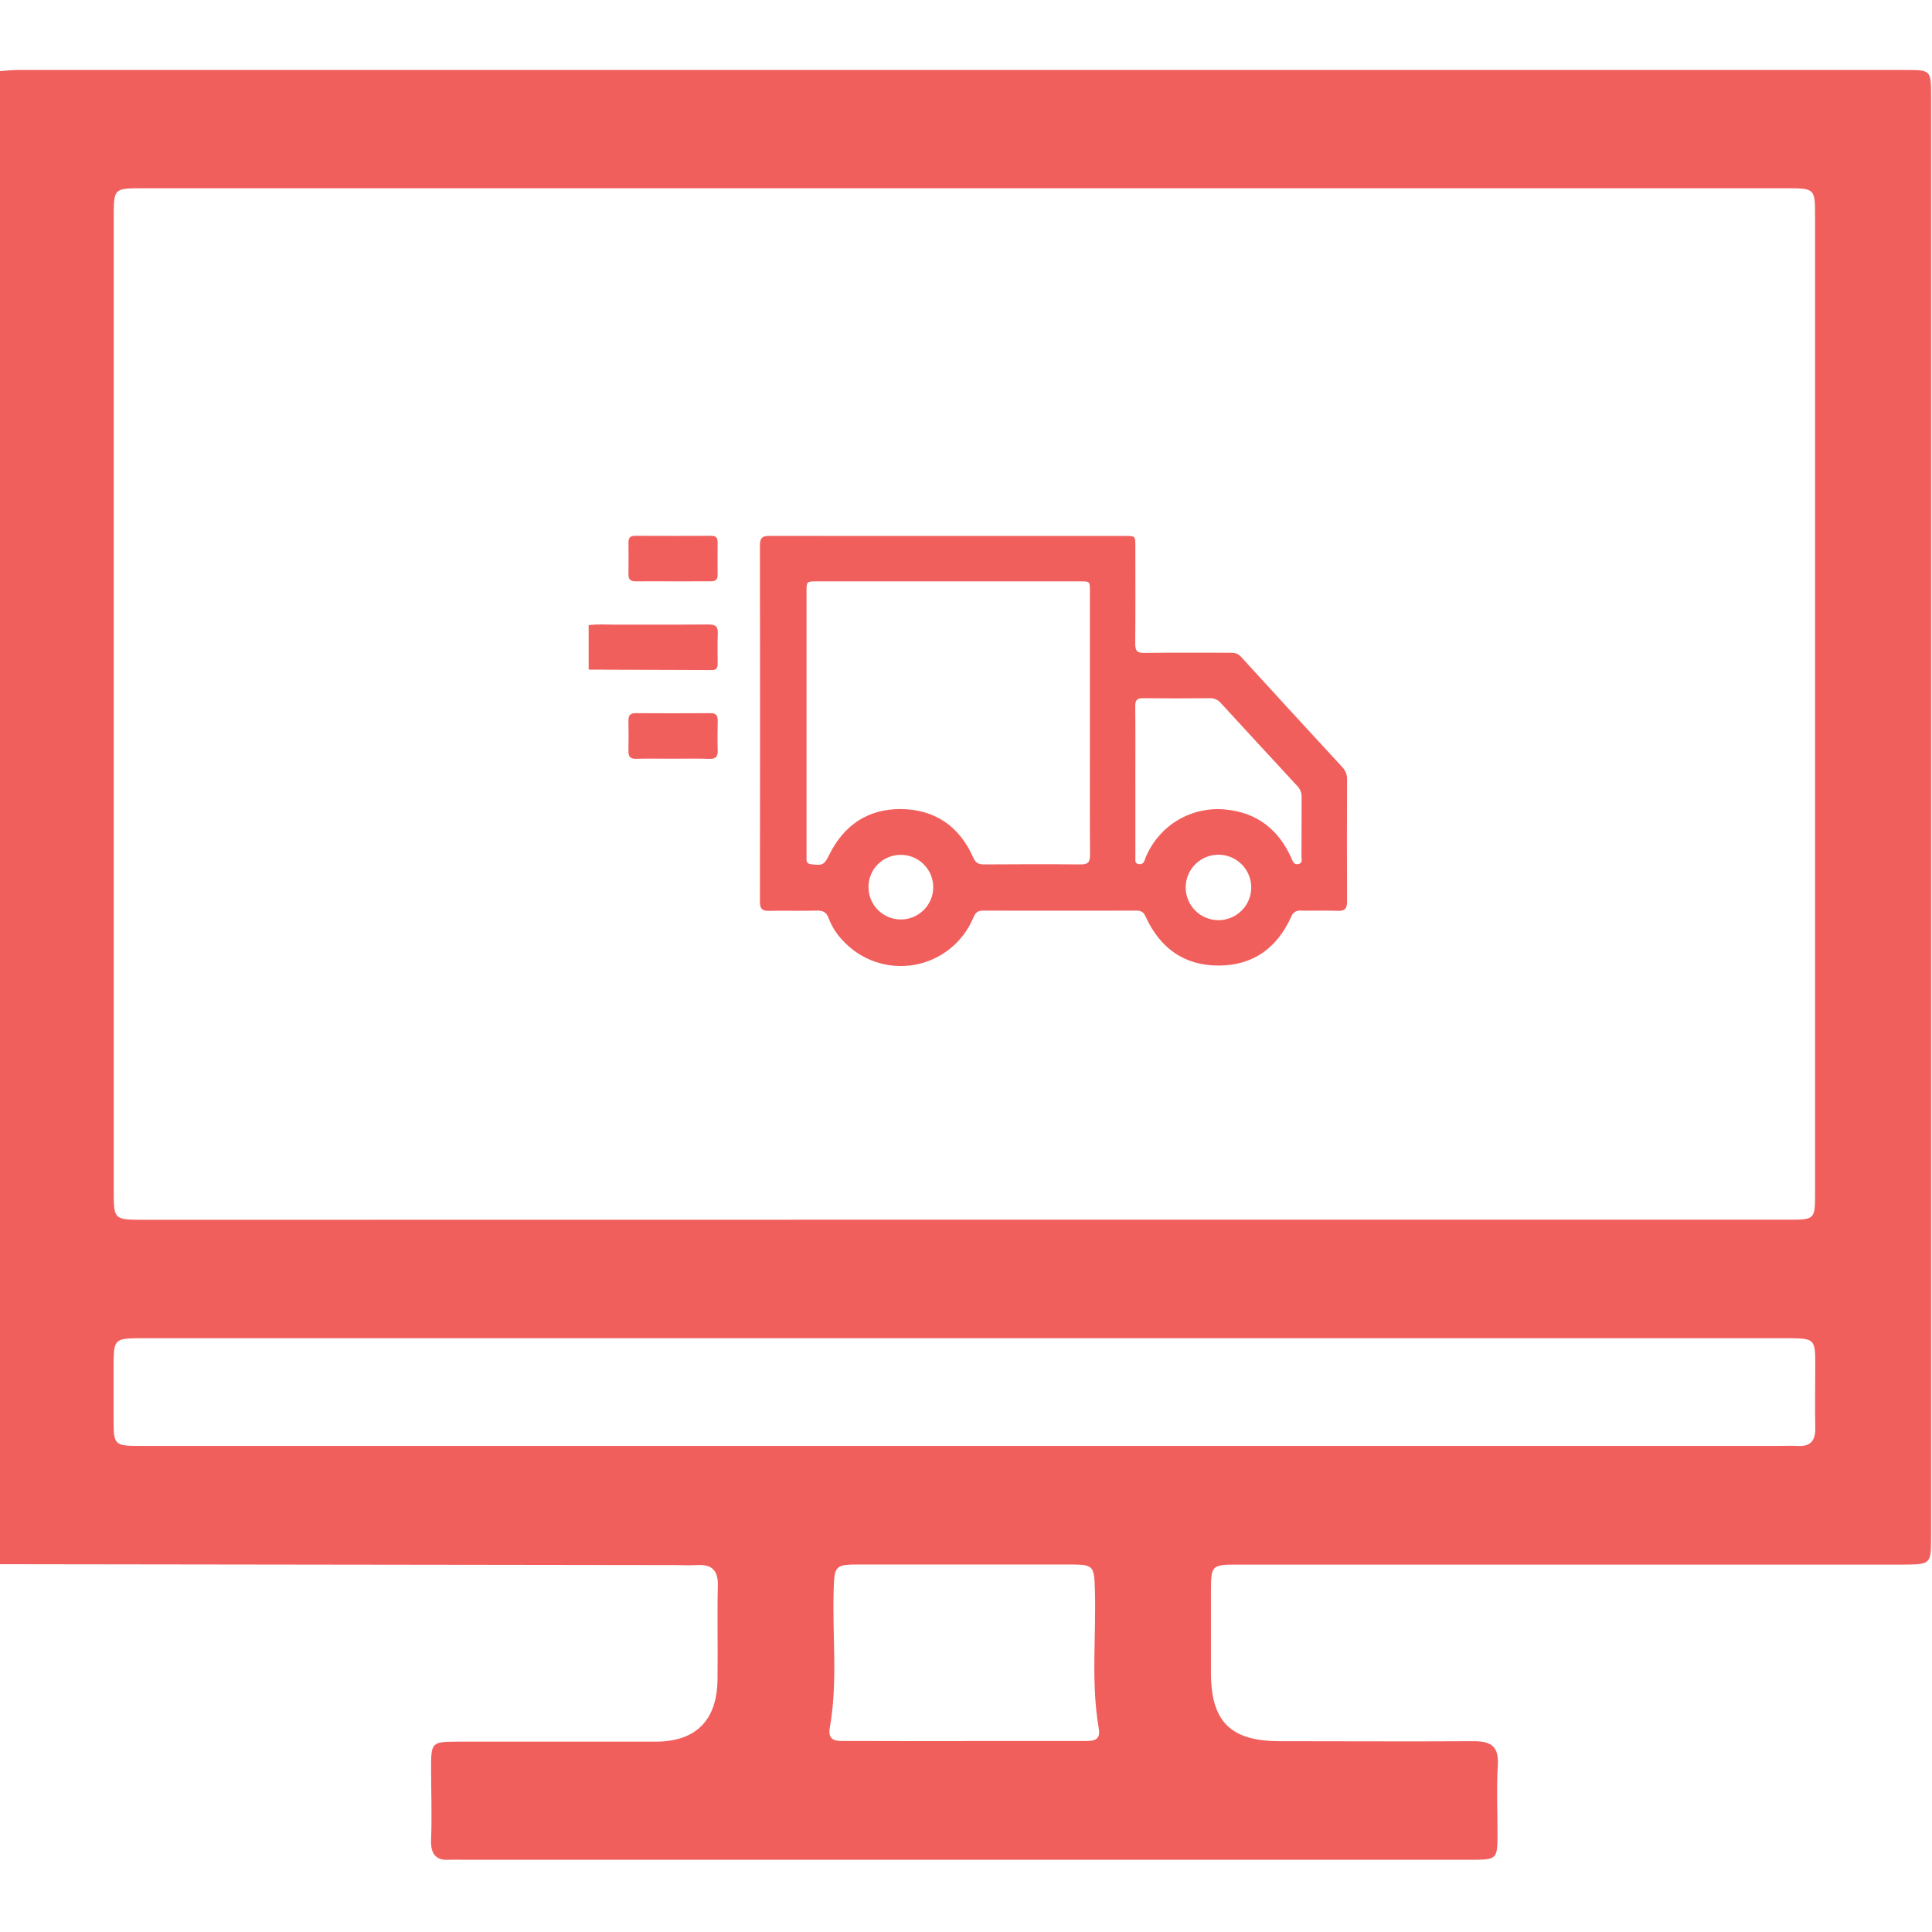
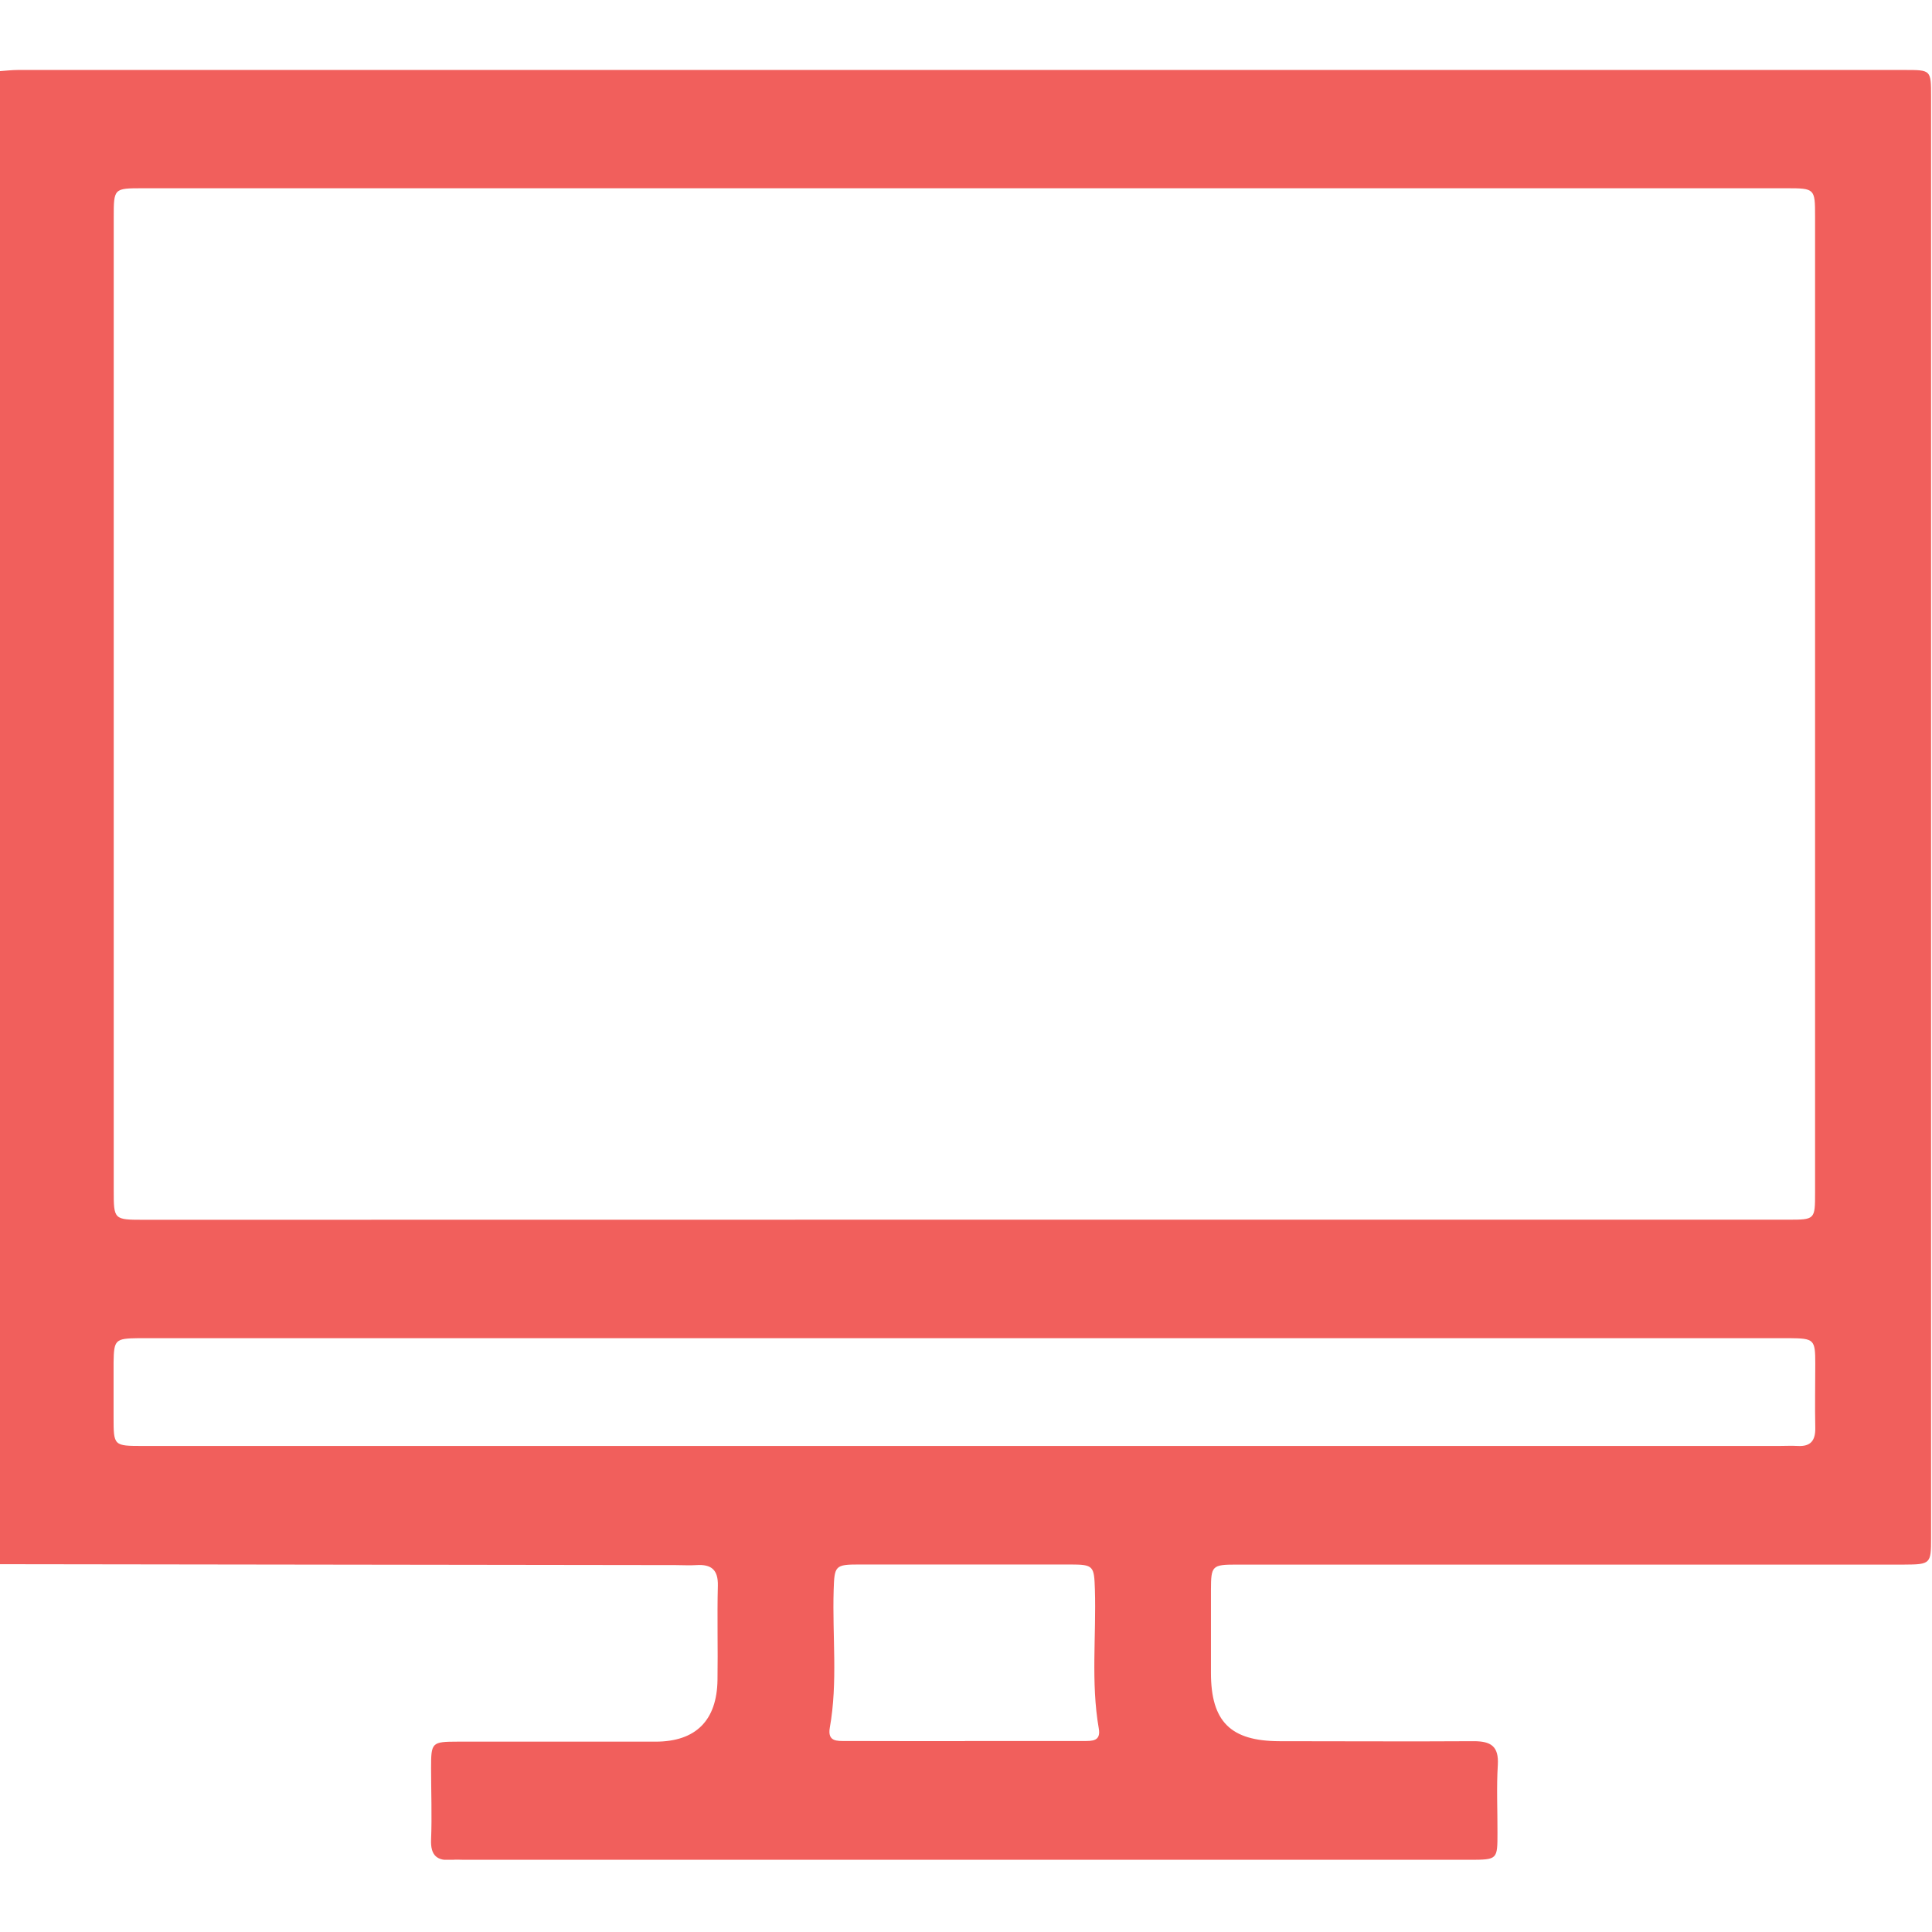
<svg xmlns="http://www.w3.org/2000/svg" width="512" height="512" viewBox="0 0 512 512" fill="none">
  <g clip-path="url(#clip0_1627_424)">
    <g clip-path="url(#clip1_1627_424)">
      <path d="M-0.23 414.526V18.865C1.425 18.759 3.08 18.545 4.735 18.545H504.841C511.729 18.545 511.756 18.545 511.756 25.513C511.756 152.919 511.756 280.316 511.756 407.704C511.756 414.379 511.596 414.606 504.654 414.633C490.17 414.633 475.686 414.633 461.189 414.633C416.736 414.633 372.273 414.633 327.802 414.633C321.195 414.633 320.941 414.913 320.914 421.307C320.914 428.636 320.914 435.992 320.914 443.294C320.914 456.256 326.12 461.409 339.083 461.435C356.236 461.435 373.39 461.542 390.544 461.435C395.123 461.435 397.219 462.77 396.939 467.723C396.565 473.703 396.872 479.737 396.845 485.705C396.845 492.82 396.845 492.82 389.61 492.873H123.318C122.156 492.873 120.981 492.766 119.82 492.873C115.815 493.247 114.066 491.712 114.24 487.533C114.494 481.219 114.24 474.878 114.24 468.551C114.24 461.756 114.4 461.569 121.275 461.556C138.749 461.556 156.237 461.556 173.725 461.556C184.404 461.556 189.984 455.936 190.144 445.216C190.278 436.886 190.024 428.556 190.238 420.239C190.344 416.008 188.516 414.513 184.564 414.766C182.735 414.886 180.906 414.766 179.064 414.766L-0.23 414.526ZM255.503 323.23H473.764C480.999 323.23 481.013 323.23 481.013 316.035V57.338C481.013 49.969 480.946 49.889 473.417 49.889H37.882C30.139 49.889 30.139 49.889 30.139 57.685C30.139 143.601 30.139 229.509 30.139 315.407C30.139 323.257 30.139 323.257 38.242 323.257L255.503 323.23ZM255.169 383.195H471.428C473.096 383.195 474.765 383.102 476.42 383.195C479.905 383.395 481.146 381.687 481.066 378.349C480.946 372.689 481.066 367.029 481.066 361.369C481.066 354.961 480.759 354.694 474.258 354.628H36.774C30.526 354.708 30.193 355.015 30.099 361.062C30.099 365.894 30.099 370.727 30.099 375.546C30.099 383.182 30.099 383.195 37.922 383.195H255.169ZM255.703 461.382H287.18C289.396 461.382 291.813 461.502 291.185 458.045C289.063 445.803 290.544 433.469 290.157 421.174C289.957 414.98 289.797 414.619 283.643 414.606C264.954 414.606 246.3 414.606 227.683 414.606C221.275 414.606 221.128 414.953 220.928 421.441C220.554 433.562 222.062 445.75 219.913 457.818C219.246 461.609 221.822 461.382 224.198 461.382C234.718 461.422 245.21 461.409 255.703 461.409V461.382Z" fill="#F15F5C" />
      <g clip-path="url(#clip2_1627_424)">
        <path d="M156 165.685C158.337 165.335 160.69 165.544 163.037 165.539C171.27 165.502 179.502 165.57 187.729 165.492C189.584 165.492 190.323 166.015 190.228 167.924C190.103 170.54 190.186 173.156 190.192 175.772C190.192 176.787 190.003 177.583 188.719 177.578C177.809 177.529 166.903 177.489 156 177.457V165.685Z" fill="#F15F5C" />
-         <path d="M251.318 142.031H298.181C300.869 142.031 300.874 142.031 300.879 144.726C300.879 153.343 300.926 161.955 300.843 170.572C300.843 172.408 301.293 173.057 303.232 173.031C310.815 172.926 318.397 173 325.979 172.984C327.027 172.984 327.986 173.089 328.799 173.973C337.742 183.764 346.708 193.53 355.696 203.272C356.126 203.708 356.462 204.227 356.685 204.798C356.907 205.368 357.011 205.977 356.99 206.589C356.948 217.357 356.927 228.124 356.99 238.891C356.99 240.754 356.44 241.445 354.543 241.377C351.279 241.256 348.009 241.377 344.739 241.324C344.201 241.253 343.655 241.371 343.195 241.657C342.734 241.944 342.387 242.381 342.213 242.894C338.488 251.14 332.21 255.848 323.014 255.88C313.702 255.911 307.377 251.171 303.588 242.894C303.064 241.759 302.457 241.324 301.241 241.324C287.648 241.349 274.053 241.349 260.457 241.324C258.969 241.324 258.445 242.015 257.931 243.208C256.589 246.432 254.455 249.266 251.725 251.449C248.996 253.632 245.76 255.092 242.316 255.696C238.871 256.3 235.33 256.027 232.019 254.904C228.709 253.78 225.735 251.841 223.373 249.266C221.726 247.575 220.444 245.565 219.605 243.36C219.008 241.664 218.007 241.267 216.367 241.324C212.175 241.424 207.983 241.298 203.791 241.387C202.03 241.424 201.391 240.864 201.391 239.027C201.433 207.51 201.433 175.991 201.391 144.47C201.391 142.597 201.988 142.005 203.864 142.016C219.684 142.058 235.504 142.031 251.318 142.031ZM288.832 191.526V156.686C288.832 154.07 288.832 154.07 286.286 154.07H216.493C213.742 154.07 213.736 154.07 213.736 156.89C213.736 179.991 213.736 203.089 213.736 226.183C213.736 226.706 213.736 227.229 213.736 227.753C213.736 228.652 214.213 228.966 215.078 229.055C218.128 229.385 218.426 229.191 219.82 226.403C223.708 218.612 230.091 214.343 238.747 214.411C247.713 214.484 254.253 218.952 257.905 227.229C258.56 228.715 259.346 229.092 260.829 229.081C269.329 229.024 277.823 228.998 286.317 229.081C288.293 229.081 288.879 228.558 288.864 226.554C288.785 214.882 288.832 203.204 288.832 191.526ZM300.885 206.934V217.503C300.885 220.768 300.885 224.033 300.885 227.292C300.885 227.977 300.696 228.82 301.733 228.992C302.771 229.165 303.159 228.574 303.421 227.737C303.548 227.367 303.698 227.005 303.871 226.654C305.623 222.717 308.568 219.428 312.29 217.25C316.013 215.073 320.326 214.116 324.622 214.516C333.085 215.285 338.87 219.821 342.271 227.501C342.622 228.297 342.858 229.17 343.99 229.003C345.3 228.815 344.901 227.747 344.907 226.989C344.938 221.757 344.907 216.525 344.938 211.324C344.964 210.774 344.877 210.224 344.685 209.708C344.492 209.192 344.197 208.72 343.817 208.321C337.029 200.996 330.259 193.65 323.506 186.284C323.147 185.867 322.698 185.537 322.192 185.32C321.686 185.102 321.137 185.002 320.587 185.028C314.708 185.07 308.823 185.096 302.944 185.028C301.278 185.002 300.848 185.604 300.848 187.189C300.921 193.75 300.879 200.342 300.879 206.934H300.885ZM331.592 235.245C331.609 232.944 330.71 230.731 329.093 229.092C327.476 227.453 325.273 226.522 322.969 226.505C320.665 226.487 318.448 227.385 316.806 228.999C315.165 230.614 314.233 232.813 314.215 235.114C314.207 236.253 314.423 237.383 314.852 238.439C315.28 239.494 315.913 240.455 316.714 241.267C317.514 242.079 318.467 242.725 319.518 243.169C320.569 243.613 321.697 243.845 322.838 243.854C323.979 243.863 325.11 243.647 326.168 243.219C327.225 242.791 328.188 242.159 329.001 241.359C329.813 240.56 330.461 239.609 330.905 238.559C331.35 237.51 331.583 236.384 331.592 235.245ZM230.164 235.067C230.156 236.761 230.651 238.419 231.587 239.831C232.523 241.244 233.858 242.348 235.422 243.003C236.987 243.657 238.711 243.834 240.376 243.51C242.041 243.186 243.572 242.377 244.776 241.183C245.98 239.99 246.803 238.467 247.139 236.807C247.476 235.147 247.311 233.424 246.667 231.857C246.023 230.29 244.927 228.95 243.519 228.005C242.111 227.06 240.454 226.553 238.758 226.549C237.63 226.535 236.512 226.746 235.467 227.168C234.421 227.59 233.471 228.216 232.671 229.009C231.87 229.802 231.236 230.746 230.805 231.786C230.373 232.826 230.154 233.941 230.159 235.067H230.164Z" fill="#F15F5C" />
-         <path d="M178.343 154.065C175.079 154.065 171.814 154.018 168.549 154.065C167.129 154.097 166.521 153.584 166.548 152.15C166.595 149.346 166.579 146.542 166.548 143.737C166.548 142.524 167.045 141.99 168.314 141.995C175.042 142.032 181.765 142.021 188.493 141.995C189.641 141.995 190.181 142.456 190.175 143.612C190.175 146.542 190.149 149.477 190.175 152.412C190.175 153.725 189.489 154.065 188.315 154.05C185.003 154.044 181.676 154.065 178.343 154.065Z" fill="#F15F5C" />
-         <path d="M178.185 201.064C174.989 201.064 171.787 201.001 168.591 201.09C167.019 201.132 166.495 200.483 166.542 198.997C166.6 196.329 166.589 193.65 166.542 190.976C166.542 189.611 166.998 188.978 168.481 188.993C175.073 189.046 181.668 189.046 188.267 188.993C189.735 188.993 190.227 189.585 190.201 190.971C190.154 193.587 190.122 196.203 190.201 198.819C190.259 200.483 189.714 201.163 187.964 201.106C184.72 200.985 181.455 201.064 178.185 201.064Z" fill="#F15F5C" />
+         <path d="M251.318 142.031H298.181C300.869 142.031 300.874 142.031 300.879 144.726C300.879 153.343 300.926 161.955 300.843 170.572C300.843 172.408 301.293 173.057 303.232 173.031C310.815 172.926 318.397 173 325.979 172.984C327.027 172.984 327.986 173.089 328.799 173.973C337.742 183.764 346.708 193.53 355.696 203.272C356.126 203.708 356.462 204.227 356.685 204.798C356.907 205.368 357.011 205.977 356.99 206.589C356.948 217.357 356.927 228.124 356.99 238.891C356.99 240.754 356.44 241.445 354.543 241.377C351.279 241.256 348.009 241.377 344.739 241.324C344.201 241.253 343.655 241.371 343.195 241.657C342.734 241.944 342.387 242.381 342.213 242.894C338.488 251.14 332.21 255.848 323.014 255.88C313.702 255.911 307.377 251.171 303.588 242.894C303.064 241.759 302.457 241.324 301.241 241.324C287.648 241.349 274.053 241.349 260.457 241.324C258.969 241.324 258.445 242.015 257.931 243.208C256.589 246.432 254.455 249.266 251.725 251.449C248.996 253.632 245.76 255.092 242.316 255.696C238.871 256.3 235.33 256.027 232.019 254.904C228.709 253.78 225.735 251.841 223.373 249.266C221.726 247.575 220.444 245.565 219.605 243.36C219.008 241.664 218.007 241.267 216.367 241.324C212.175 241.424 207.983 241.298 203.791 241.387C202.03 241.424 201.391 240.864 201.391 239.027C201.433 207.51 201.433 175.991 201.391 144.47C201.391 142.597 201.988 142.005 203.864 142.016C219.684 142.058 235.504 142.031 251.318 142.031ZM288.832 191.526V156.686C288.832 154.07 288.832 154.07 286.286 154.07H216.493C213.742 154.07 213.736 154.07 213.736 156.89C213.736 179.991 213.736 203.089 213.736 226.183C213.736 226.706 213.736 227.229 213.736 227.753C213.736 228.652 214.213 228.966 215.078 229.055C218.128 229.385 218.426 229.191 219.82 226.403C223.708 218.612 230.091 214.343 238.747 214.411C247.713 214.484 254.253 218.952 257.905 227.229C258.56 228.715 259.346 229.092 260.829 229.081C269.329 229.024 277.823 228.998 286.317 229.081C288.293 229.081 288.879 228.558 288.864 226.554C288.785 214.882 288.832 203.204 288.832 191.526ZM300.885 206.934V217.503C300.885 220.768 300.885 224.033 300.885 227.292C300.885 227.977 300.696 228.82 301.733 228.992C302.771 229.165 303.159 228.574 303.421 227.737C303.548 227.367 303.698 227.005 303.871 226.654C305.623 222.717 308.568 219.428 312.29 217.25C316.013 215.073 320.326 214.116 324.622 214.516C333.085 215.285 338.87 219.821 342.271 227.501C345.3 228.815 344.901 227.747 344.907 226.989C344.938 221.757 344.907 216.525 344.938 211.324C344.964 210.774 344.877 210.224 344.685 209.708C344.492 209.192 344.197 208.72 343.817 208.321C337.029 200.996 330.259 193.65 323.506 186.284C323.147 185.867 322.698 185.537 322.192 185.32C321.686 185.102 321.137 185.002 320.587 185.028C314.708 185.07 308.823 185.096 302.944 185.028C301.278 185.002 300.848 185.604 300.848 187.189C300.921 193.75 300.879 200.342 300.879 206.934H300.885ZM331.592 235.245C331.609 232.944 330.71 230.731 329.093 229.092C327.476 227.453 325.273 226.522 322.969 226.505C320.665 226.487 318.448 227.385 316.806 228.999C315.165 230.614 314.233 232.813 314.215 235.114C314.207 236.253 314.423 237.383 314.852 238.439C315.28 239.494 315.913 240.455 316.714 241.267C317.514 242.079 318.467 242.725 319.518 243.169C320.569 243.613 321.697 243.845 322.838 243.854C323.979 243.863 325.11 243.647 326.168 243.219C327.225 242.791 328.188 242.159 329.001 241.359C329.813 240.56 330.461 239.609 330.905 238.559C331.35 237.51 331.583 236.384 331.592 235.245ZM230.164 235.067C230.156 236.761 230.651 238.419 231.587 239.831C232.523 241.244 233.858 242.348 235.422 243.003C236.987 243.657 238.711 243.834 240.376 243.51C242.041 243.186 243.572 242.377 244.776 241.183C245.98 239.99 246.803 238.467 247.139 236.807C247.476 235.147 247.311 233.424 246.667 231.857C246.023 230.29 244.927 228.95 243.519 228.005C242.111 227.06 240.454 226.553 238.758 226.549C237.63 226.535 236.512 226.746 235.467 227.168C234.421 227.59 233.471 228.216 232.671 229.009C231.87 229.802 231.236 230.746 230.805 231.786C230.373 232.826 230.154 233.941 230.159 235.067H230.164Z" fill="#F15F5C" />
      </g>
    </g>
  </g>
  <defs>
    <clipPath id="clip0_1627_424">
      <rect width="512" height="512" fill="white" />
    </clipPath>
    <clipPath id="clip1_1627_424">
      <rect width="512" height="474.368" fill="white" transform="translate(-0.23 18.491)" />
    </clipPath>
    <clipPath id="clip2_1627_424">
-       <rect width="201" height="114" fill="white" transform="translate(156 142)" />
-     </clipPath>
+       </clipPath>
  </defs>
</svg>